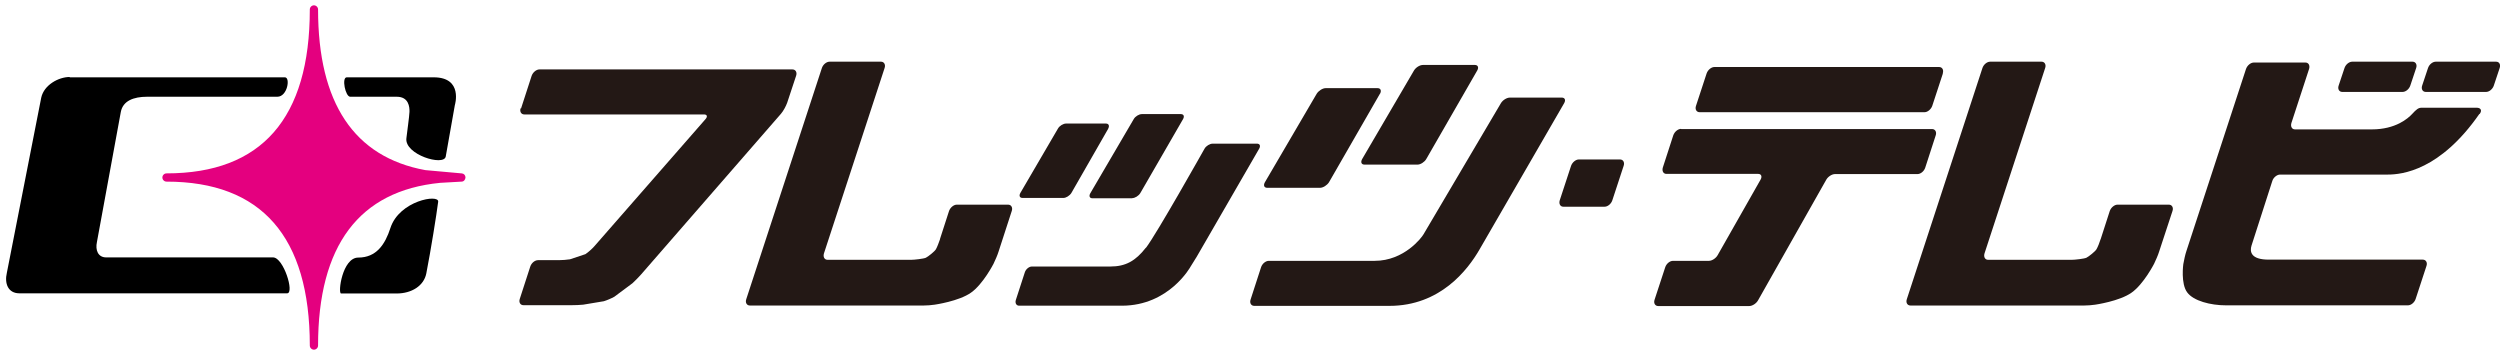
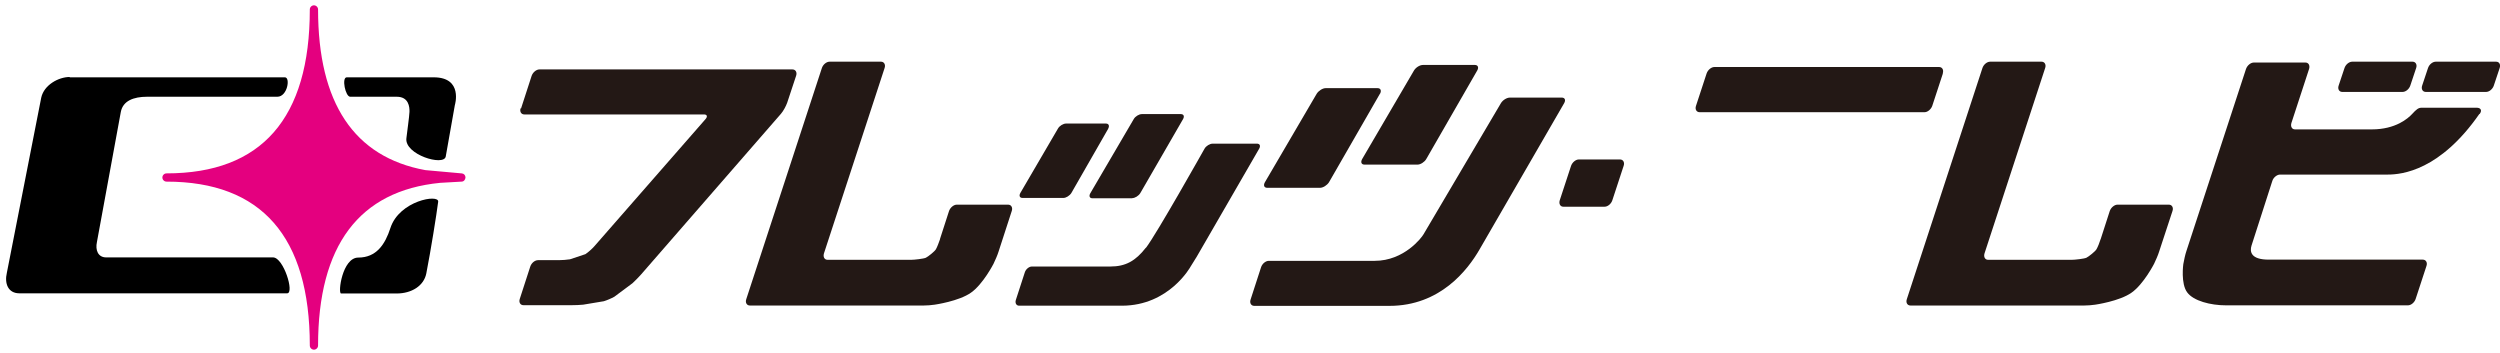
<svg xmlns="http://www.w3.org/2000/svg" viewBox="0 0 145.49 20.56">
  <defs>
    <style>
      .cls-1 {
        fill: #231815;
      }

      .cls-2 {
        fill: #e4007f;
      }

      .cls-3 {
        stroke-width: .18px;
      }

      .cls-3, .cls-4 {
        fill: none;
        stroke: #231815;
      }
    </style>
  </defs>
  <g>
    <rect class="cls-3" x="-14.14" y="-39.74" width="171.08" height="96.77" />
    <rect class="cls-4" x="-70.74" y="-108.7" width="841.89" height="595.28" />
  </g>
  <g>
    <g>
      <path class="cls-1" d="M144.68,5.35c.18,0,.38-.16.45-.37l.34-1.02c.07-.2-.02-.37-.21-.37h-3.51c-.18,0-.38.16-.45.37l-.34,1.02c-.07.2.03.37.21.37h3.51Z" />
      <path class="cls-1" d="M139.82,5.35c.18,0,.38-.16.45-.37l.34-1.02c.07-.2-.03-.37-.21-.37h-3.51c-.18,0-.38.16-.45.37l-.34,1.02c-.07.2.03.37.21.37h3.51Z" />
      <path class="cls-1" d="M64.49,7.49c.09-.16.04-.3-.13-.3h-2.32c-.16,0-.38.13-.47.29l-2.19,3.75c-.09.16-.04.29.13.29h2.37c.16,0,.37-.13.47-.29l2.15-3.75Z" />
      <path class="cls-1" d="M54.71,13.91c-.07.2-.17.47-.24.59-.06.12-.46.44-.59.5s-.67.12-.85.12h-4.87c-.18,0-.27-.17-.21-.37l3.53-10.79c.07-.2-.03-.37-.21-.37h-2.99c-.18,0-.38.16-.45.37l-4.4,13.45c-.07.2.03.37.21.37h10.11c.18,0,.48-.02.65-.05,0,0,1.41-.2,2.11-.7.7-.49,1.31-1.68,1.31-1.68.09-.19.23-.5.29-.7l.77-2.37c.07-.2-.03-.37-.21-.37h-2.99c-.18,0-.38.17-.45.37l-.53,1.64Z" />
      <path class="cls-1" d="M30.3,6.29c-.07.2.03.37.21.37h10.46c.18,0,.22.12.09.27l-6.47,7.4c-.13.15-.37.36-.52.46l-.9.3c-.18.03-.47.05-.65.05h-1.21c-.18,0-.38.16-.45.37l-.61,1.88c-.07.2.03.37.21.37h2.82c.18,0,.48-.01.66-.03l1.2-.2c.17-.05.45-.17.61-.26l1.06-.79c.14-.13.37-.36.5-.51l8.14-9.35c.13-.15.29-.44.36-.64l.52-1.57c.07-.2-.03-.37-.21-.37h-14.73c-.18,0-.38.17-.45.37l-.62,1.91Z" />
      <path class="cls-1" d="M65.89,11.53c.16,0,.37-.13.47-.29l2.49-4.31c.09-.16.04-.29-.13-.29h-2.27c-.16,0-.38.13-.47.29l-2.53,4.32c-.09.16-.04.29.13.29h2.32Z" />
      <path class="cls-1" d="M113.06,4.27c.07-.2-.03-.37-.21-.37h-13.08c-.18,0-.38.17-.45.37l-.62,1.89c-.07.2.03.37.21.37h13.09c.18,0,.38-.17.45-.37l.62-1.89Z" />
      <path class="cls-1" d="M82.49,9.58c.18,0,.41-.15.51-.32l2.97-5.16c.1-.18.04-.32-.14-.32h-3.02c-.18,0-.41.14-.52.32l-3.02,5.16c-.1.18-.04.32.14.32h3.07Z" />
      <path class="cls-1" d="M80.31,5.46c.1-.18.04-.33-.14-.33h-3.02c-.18,0-.41.15-.52.32l-3.02,5.16c-.1.18-.04.32.14.32h3.07c.18,0,.41-.15.52-.32l2.97-5.16Z" />
      <path class="cls-1" d="M122.25,13.91c-.06.2-.17.47-.24.59-.06.12-.46.44-.59.5s-.67.12-.85.12h-4.87c-.18,0-.27-.17-.21-.37l3.53-10.79c.07-.2-.03-.37-.21-.37h-2.99c-.18,0-.38.16-.45.37l-4.4,13.45c-.07.2.03.37.21.37h10.11c.18,0,.47-.02.65-.05,0,0,1.41-.2,2.11-.7.7-.49,1.31-1.68,1.31-1.68.09-.19.23-.5.29-.7l.78-2.37c.07-.2-.03-.37-.21-.37h-2.99c-.18,0-.38.17-.45.37l-.53,1.64Z" />
-       <path class="cls-1" d="M97.83,7.5c-.18,0-.38.17-.45.37l-.61,1.88c-.06.2.03.37.21.37h5.34c.18,0,.24.15.14.33l-2.5,4.4c-.1.18-.33.33-.51.33h-2.09c-.18,0-.38.16-.45.37l-.62,1.89c-.07.2.03.37.21.37h5.3c.18,0,.41-.15.51-.33l3.97-7.02c.1-.18.33-.33.51-.33h4.8c.18,0,.38-.16.45-.37l.61-1.88c.07-.2-.03-.37-.21-.37h-14.6Z" />
      <path class="cls-1" d="M144.31,6.63c.17-.24.02-.36-.17-.36h-3.22c-.18,0-.3.1-.54.36-.24.26-.96.9-2.35.9h-4.47c-.18,0-.27-.17-.21-.37l1.03-3.15c.06-.2-.03-.37-.21-.37h-3.01c-.18,0-.38.17-.45.37l-3.47,10.6c-.07.2-.14.54-.18.76,0,0-.16,1.14.23,1.65.36.49,1.35.75,2.26.75h10.58c.18,0,.38-.16.45-.37l.63-1.92c.07-.2-.03-.37-.21-.37h-8.97c-1.05,0-1.11-.47-1-.82,0,0,1.21-3.76,1.21-3.76.06-.2.27-.37.45-.37h6.27c.84,0,3.05-.25,5.33-3.53Z" />
      <path class="cls-1" d="M90.77,11.66c-.06.2.03.37.21.37h2.4c.18,0,.38-.16.45-.37l.66-2.01c.07-.2-.03-.37-.21-.37h-2.4c-.18,0-.38.17-.45.37l-.66,2.01Z" />
      <path class="cls-1" d="M82.84,13.64c-.1.18-1.12,1.54-2.84,1.54h-6.16c-.18,0-.38.16-.45.37l-.61,1.88c-.07.2.03.37.21.37h7.87c2.95,0,4.55-2.09,5.23-3.26l4.94-8.54c.1-.18.04-.32-.14-.32h-3.02c-.18,0-.41.14-.52.32l-4.51,7.64Z" />
      <path class="cls-1" d="M66.68,14.42c-.6.77-1.18,1.09-2.06,1.09h-4.57c-.16,0-.35.15-.41.34l-.52,1.6c-.06.18.02.34.19.34h5.98c2.76,0,4-2.28,4-2.28.1-.16.26-.41.36-.58l3.63-6.28c.09-.16.04-.29-.13-.29h-2.58c-.16,0-.38.13-.47.29,0,0-2.81,5-3.41,5.77Z" />
    </g>
    <g>
      <path d="M4.05,4.5h12.53c.33,0,.15,1.13-.44,1.13h-7.58c-.79,0-1.41.24-1.53.89l-1.39,7.57c-.1.46.06.89.54.89h9.71c.61,0,1.26,2.09.82,2.09H1.13c-.66,0-.88-.57-.73-1.2l2-10.19c.16-.73,1-1.2,1.66-1.2Z" />
      <path class="cls-2" d="M26.86,10.09s-2.08-.19-2.11-.19c-4.14-.76-6.24-3.9-6.24-9.35,0-.13-.11-.24-.24-.24s-.24.11-.24.24c0,6.33-2.8,9.54-8.34,9.54-.13,0-.24.11-.24.24s.11.24.24.24c5.53,0,8.34,3.21,8.34,9.54,0,.13.11.24.24.24s.24-.11.24-.24c0-5.82,2.39-9.01,7.11-9.47,0,0,1.24-.07,1.24-.07.13,0,.22-.11.23-.24h0c0-.13-.09-.23-.22-.24Z" />
      <path d="M24.81,15.91c-.14.72-.85,1.17-1.73,1.17h-3.23c-.2,0,.07-2.09,1-2.09,1.05,0,1.56-.76,1.87-1.72.52-1.6,2.84-1.99,2.78-1.53-.1.78-.42,2.78-.69,4.17Z" />
      <path d="M25.24,4.5h-5.06c-.31,0-.08,1.13.2,1.13h2.71c.7,0,.75.6.74.88-.01.28-.14,1.17-.18,1.54-.11.95,2.18,1.64,2.29,1.06.11-.59.53-2.99.53-2.99,0,0,.5-1.62-1.23-1.62Z" />
    </g>
  </g>
</svg>